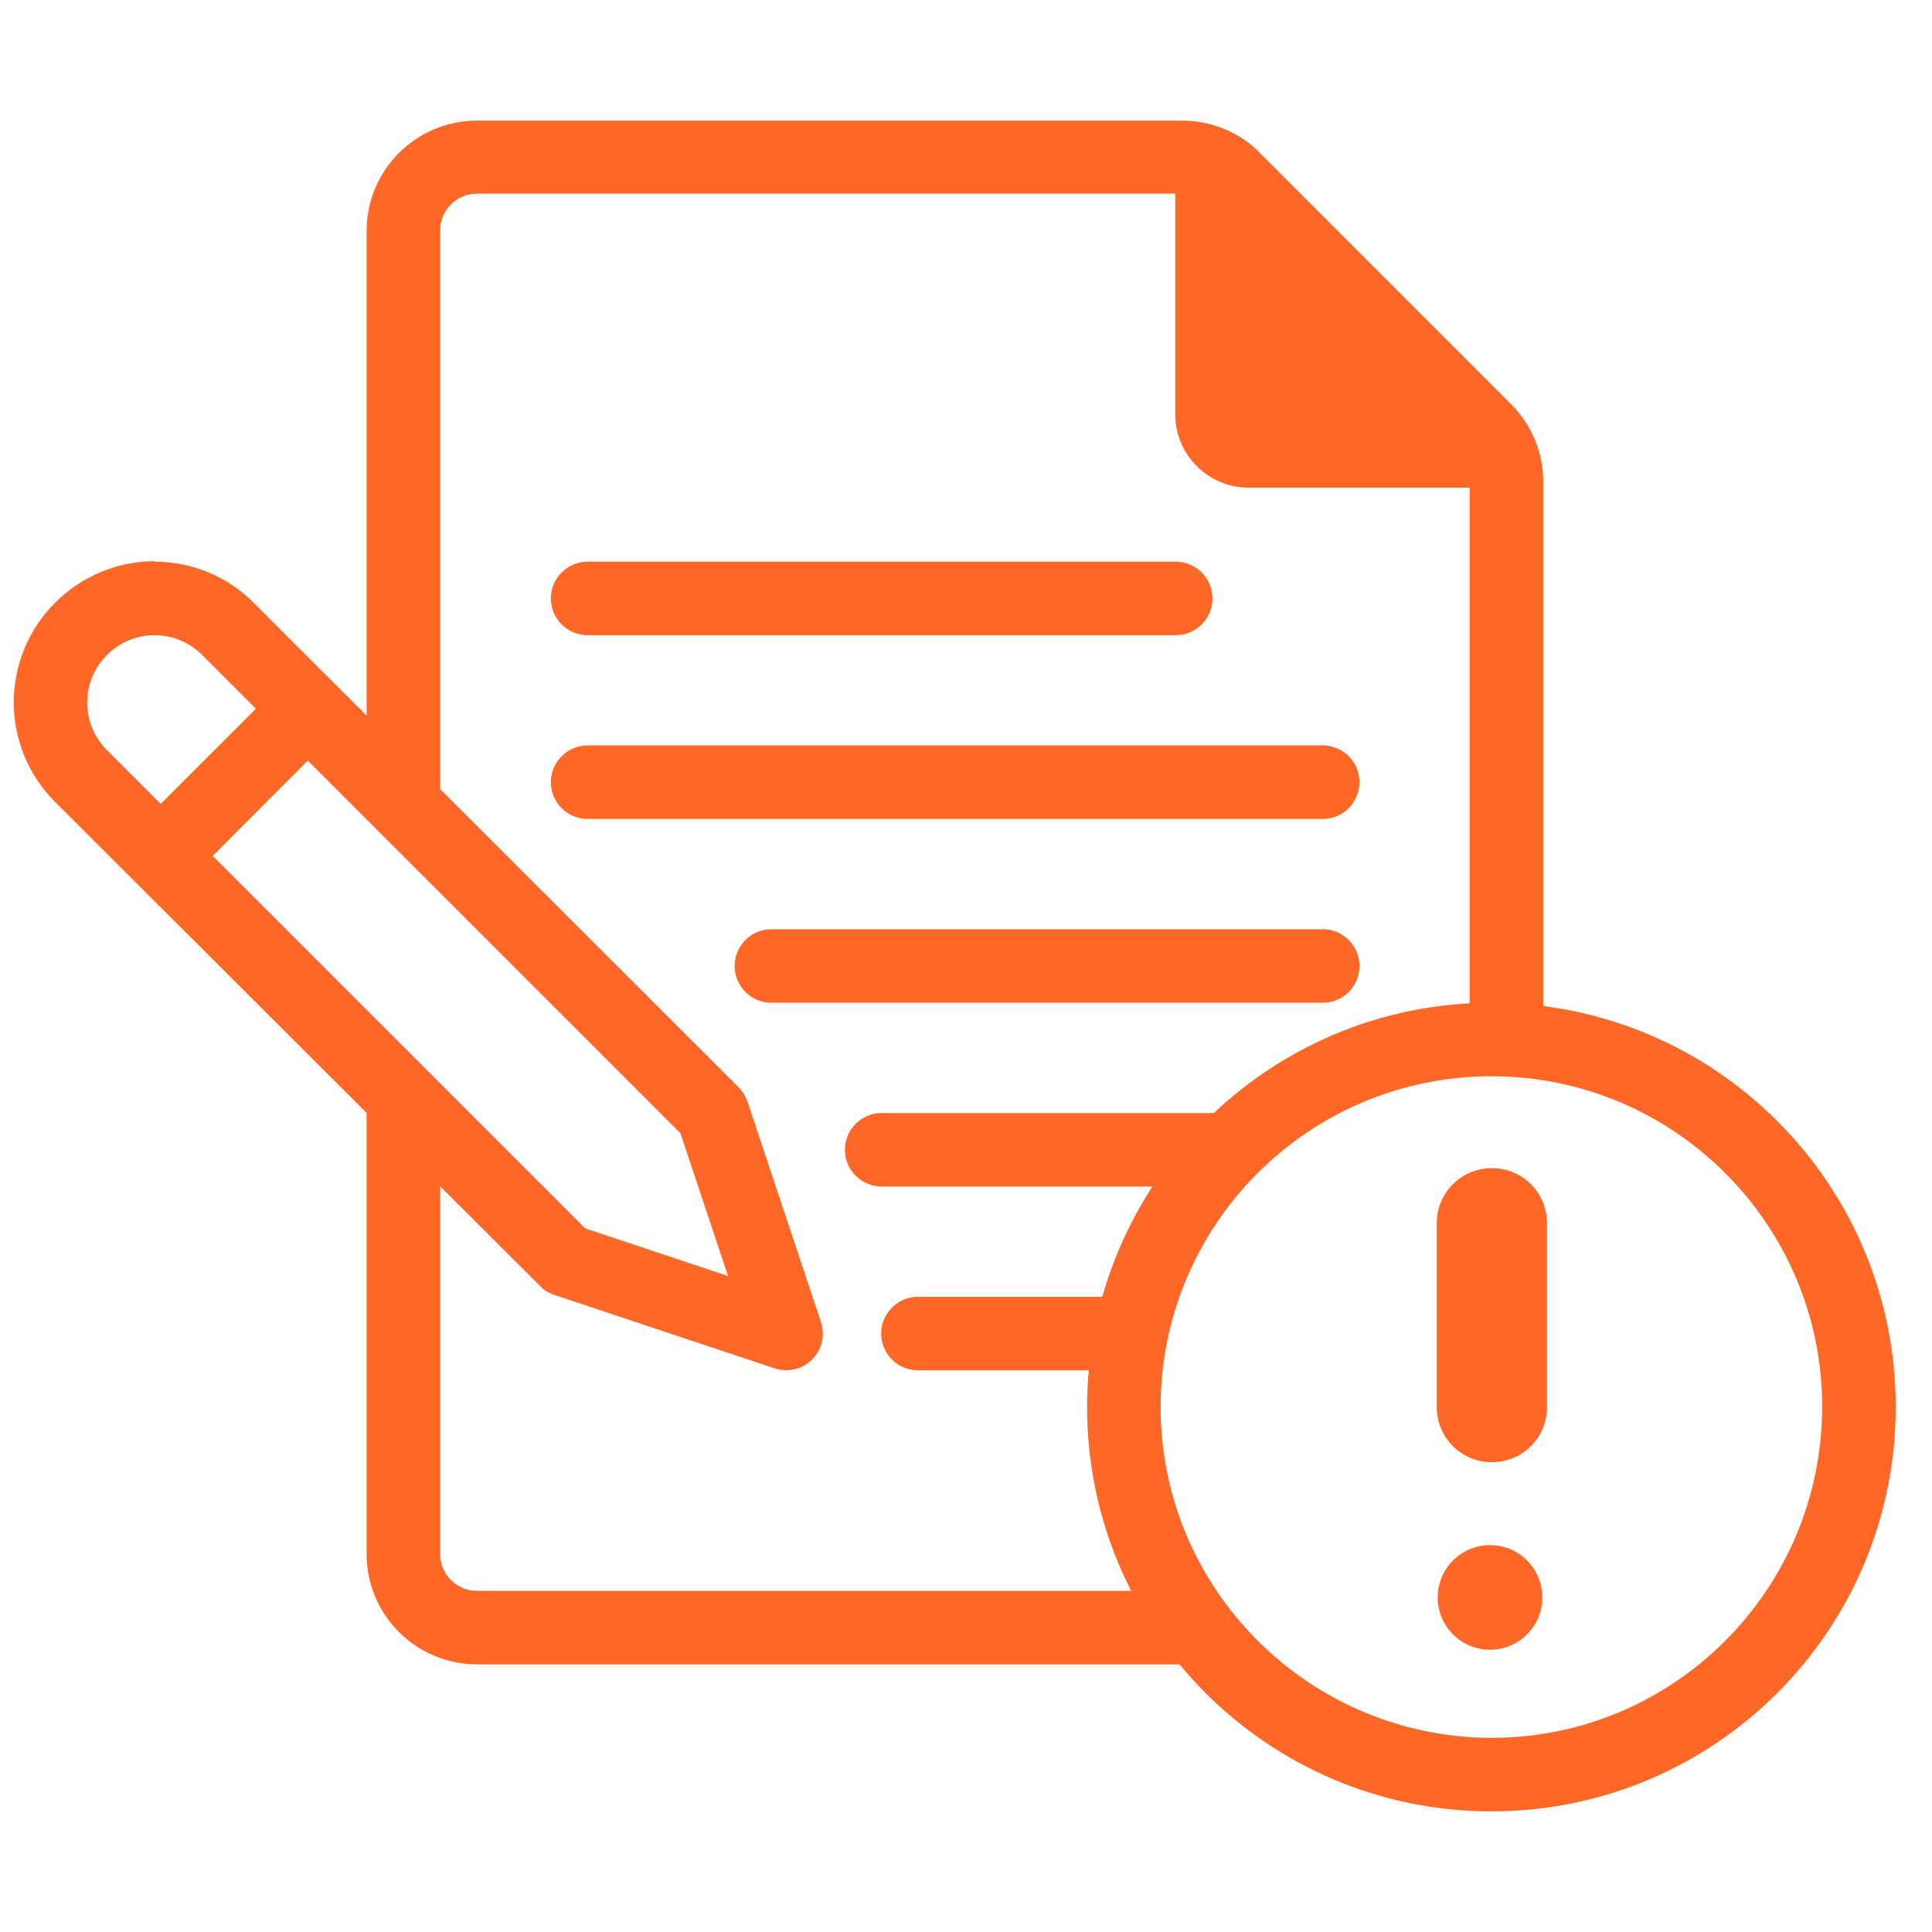
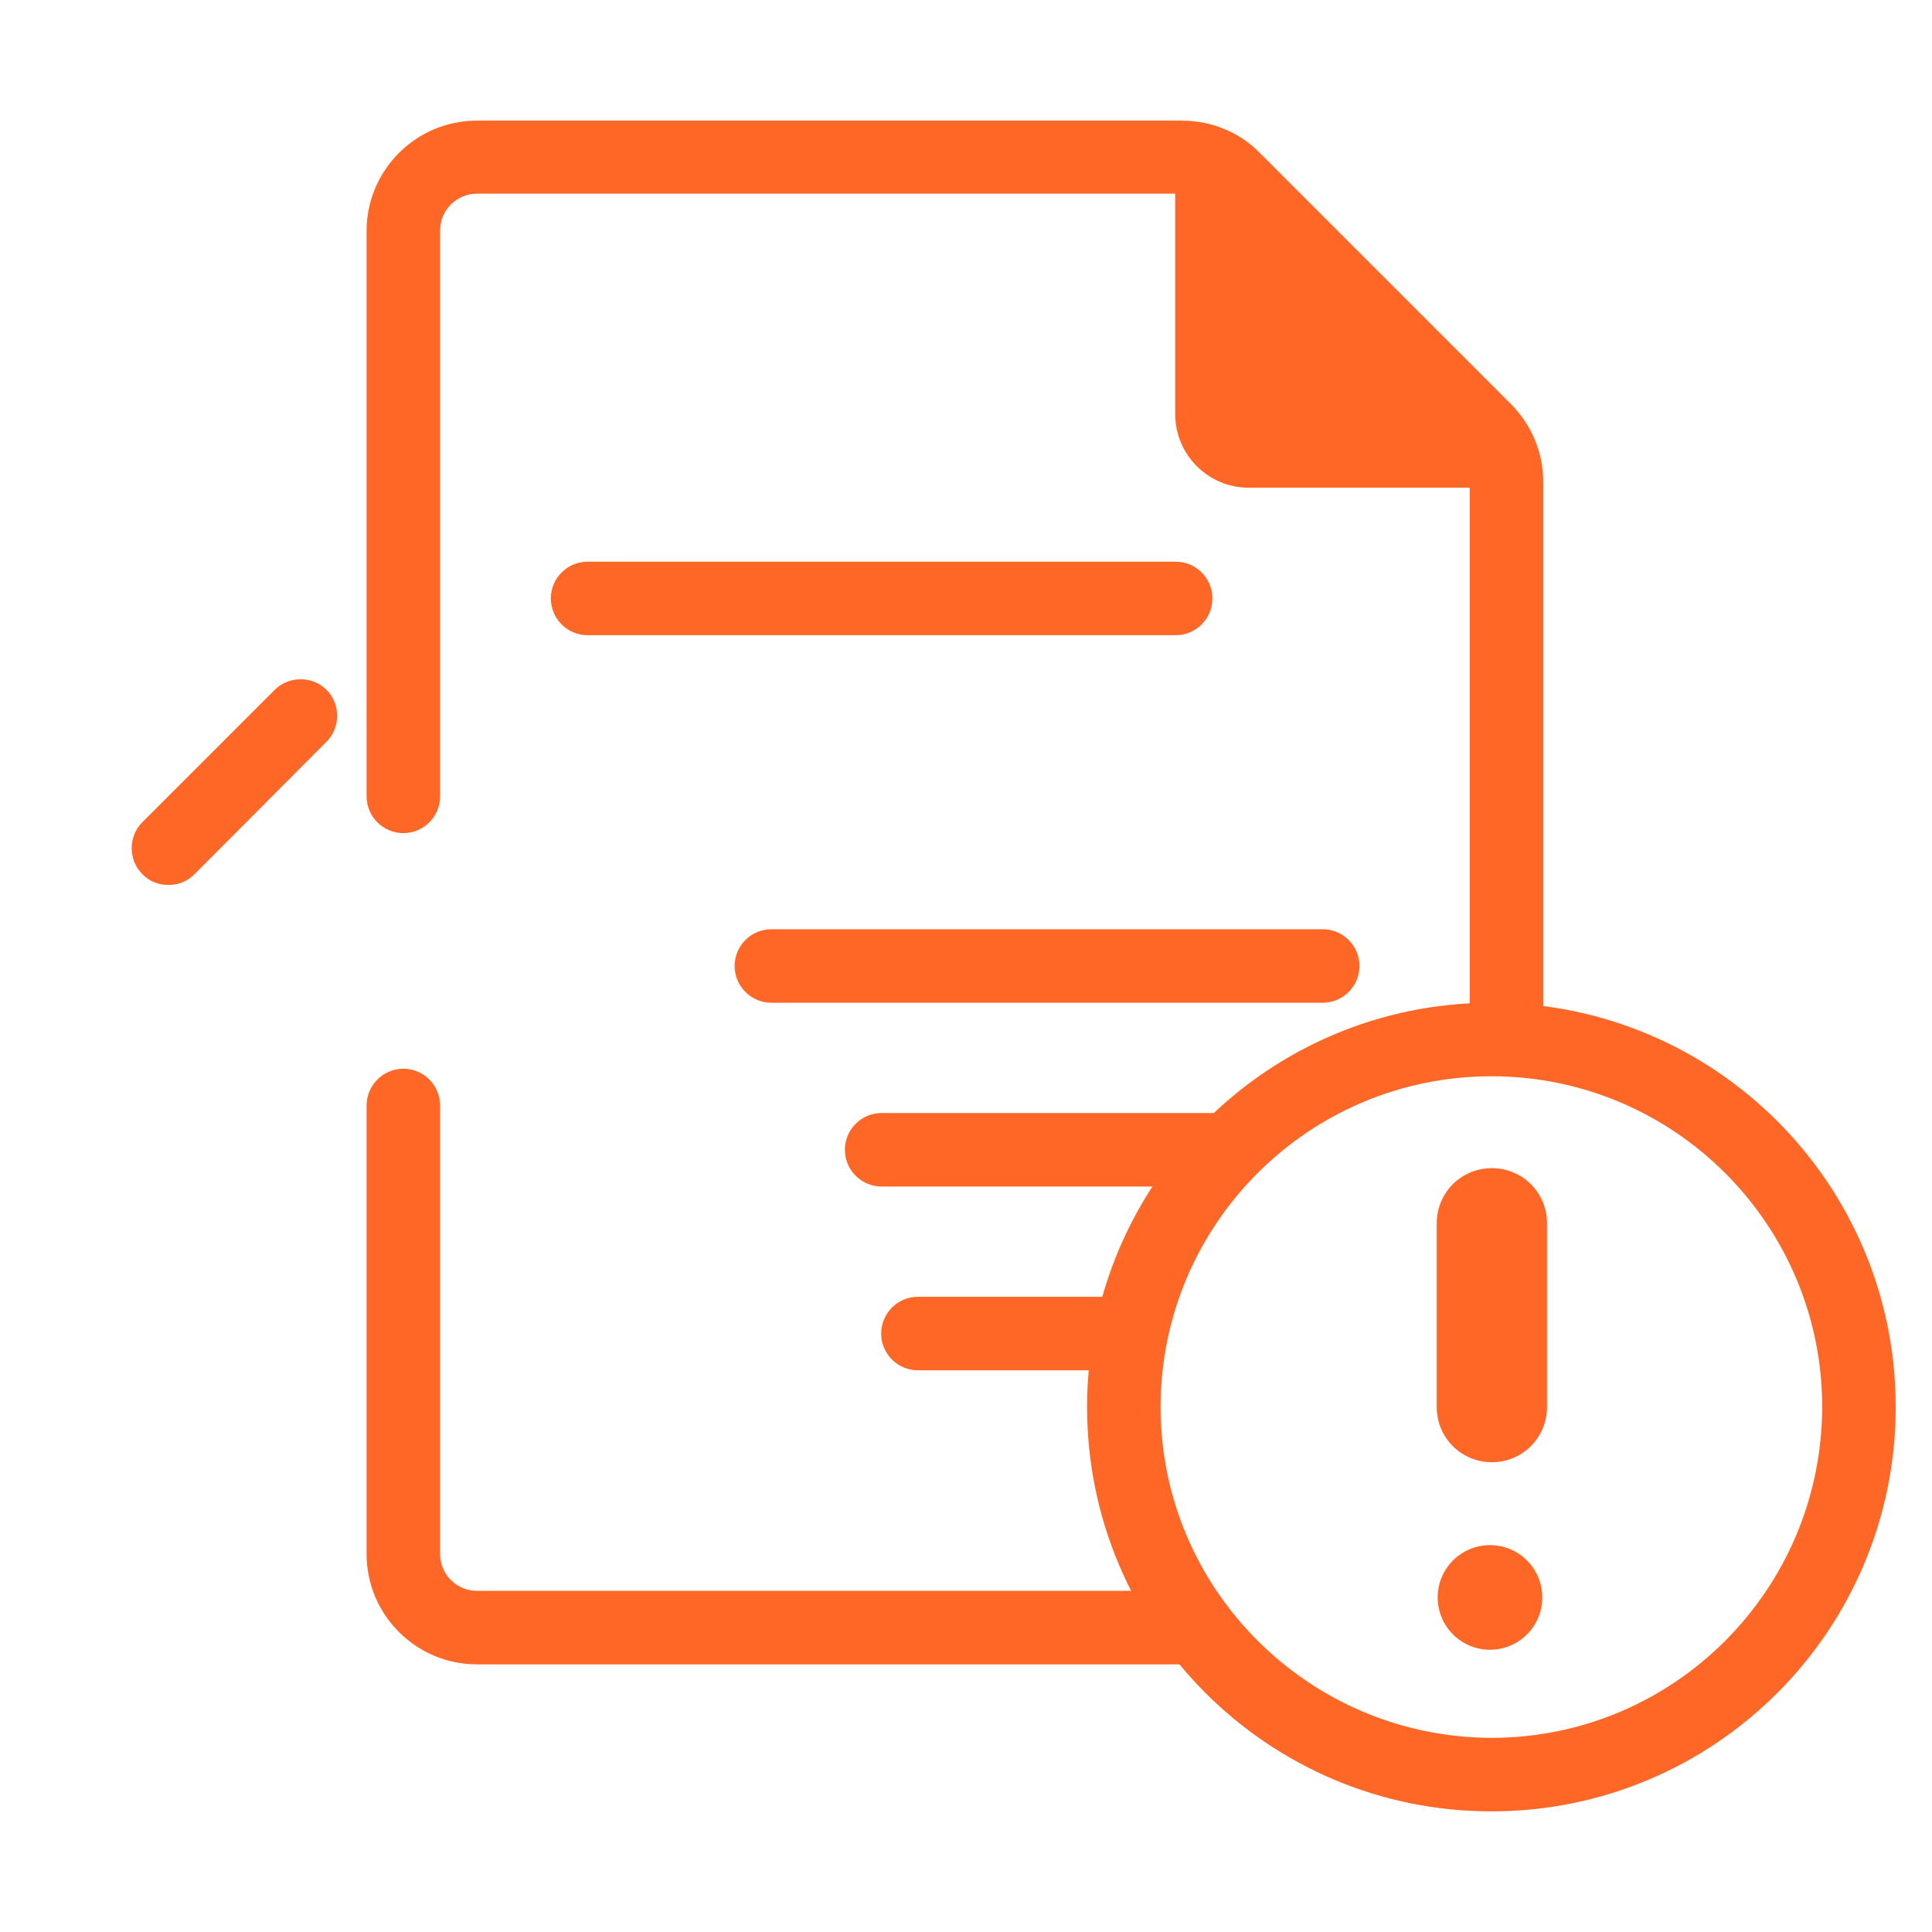
<svg xmlns="http://www.w3.org/2000/svg" id="Layer_1" data-name="Layer 1" viewBox="0 0 41 41">
  <defs>
    <style>
      .cls-1 {
        fill: #ff6727;
        stroke-width: 0px;
      }
    </style>
  </defs>
  <g id="problem">
    <path id="Path_117720" data-name="Path 117720" class="cls-1" d="M31.97,10.22c0-.41-.17-.81-.46-1.1l-5.33-5.33c-.29-.29-.69-.46-1.1-.46h-.14v5.46c0,.86.7,1.56,1.56,1.56h5.46v-.14Z" />
    <path id="Path_117721" data-name="Path 117721" class="cls-1" d="M31.97,22.68c-.43,0-.78-.35-.78-.78v-11.68c0-.21-.08-.41-.23-.55l-5.33-5.33c-.15-.15-.34-.23-.55-.23h-14.96c-.43,0-.78.35-.78.78v12.01c0,.43-.35.78-.78.78-.43,0-.78-.35-.78-.78V4.9c0-1.29,1.05-2.34,2.34-2.34h14.96c.62,0,1.22.24,1.65.68l5.33,5.33c.44.44.69,1.03.69,1.65v11.68c0,.43-.35.78-.78.78,0,0,0,0,0,0Z" />
    <path id="Path_117722" data-name="Path 117722" class="cls-1" d="M25.26,35.32h-15.14c-1.29,0-2.34-1.05-2.34-2.34v-9.52c0-.43.35-.78.78-.78.43,0,.78.35.78.78h0v9.52c0,.43.35.78.78.78h15.13c.43,0,.78.35.78.78,0,.43-.35.78-.78.78h0,0Z" />
    <g id="Group_123314" data-name="Group 123314">
      <path id="Line_6207" data-name="Line 6207" class="cls-1" d="M24.95,13.48h-12.48c-.43,0-.78-.35-.78-.78h0c0-.43.35-.78.78-.78h12.48c.43,0,.78.35.78.78,0,.43-.35.78-.78.78h0Z" />
-       <path id="Line_6208" data-name="Line 6208" class="cls-1" d="M28.07,17.38h-15.6c-.43,0-.78-.35-.78-.78h0c0-.43.35-.78.78-.78h15.6c.43,0,.78.35.78.78,0,.43-.35.78-.78.78Z" />
      <path id="Line_6209" data-name="Line 6209" class="cls-1" d="M28.07,21.28h-11.7c-.43,0-.78-.35-.78-.78h0c0-.43.35-.78.78-.78h11.7c.43,0,.78.35.78.78,0,.43-.35.78-.78.78Z" />
      <path id="Line_6210" data-name="Line 6210" class="cls-1" d="M25.73,25.18h-7.02c-.43,0-.78-.35-.78-.78h0c0-.43.35-.78.78-.78h7.02c.43,0,.78.35.78.78,0,.43-.35.78-.78.78h0Z" />
      <path id="Line_6211" data-name="Line 6211" class="cls-1" d="M23.85,29.08h-4.37c-.43,0-.78-.35-.78-.78h0c0-.43.35-.78.78-.78h4.37c.43,0,.78.35.78.78h0c0,.43-.35.78-.78.78h0Z" />
    </g>
    <path id="Ellipse_10261" data-name="Ellipse 10261" class="cls-1" d="M31.65,21.28c4.74,0,8.58,3.84,8.58,8.58,0,4.74-3.84,8.58-8.58,8.58-4.74,0-8.58-3.84-8.58-8.58,0-4.74,3.84-8.58,8.58-8.58ZM31.65,36.88c3.87,0,7.01-3.14,7.02-7.02,0-3.87-3.14-7.02-7.02-7.02-3.88,0-7.02,3.15-7.02,7.02,0,3.87,3.15,7.01,7.02,7.02Z" />
    <g id="Group_123316" data-name="Group 123316">
      <g id="Group_123315" data-name="Group 123315">
        <path id="Path_117723" data-name="Path 117723" class="cls-1" d="M31.66,31.03c.65,0,1.17-.52,1.17-1.17h0v-3.9c0-.65-.52-1.17-1.17-1.17s-1.17.52-1.17,1.17h0v3.9c0,.65.52,1.17,1.17,1.17Z" />
      </g>
      <circle id="Ellipse_10262" data-name="Ellipse 10262" class="cls-1" cx="31.62" cy="33.9" r="1.11" />
    </g>
-     <path id="Path_117724" data-name="Path 117724" class="cls-1" d="M3.28,11.92c.79,0,1.55.31,2.11.88l10.28,10.27c.08.08.15.19.19.3l1.56,4.68c.14.41-.08.85-.49.99-.16.05-.33.05-.49,0l-4.68-1.56c-.11-.04-.22-.1-.3-.19L1.17,17.02C0,15.85,0,13.96,1.17,12.79c.56-.56,1.32-.88,2.11-.88ZM14.43,24.04L4.29,13.9c-.56-.56-1.46-.56-2.02,0-.56.56-.56,1.46,0,2.02l10.15,10.15,3.03,1.01-1.01-3.03Z" />
    <path id="Line_6212" data-name="Line 6212" class="cls-1" d="M3.57,18.78c-.21,0-.41-.08-.55-.23-.3-.3-.3-.8,0-1.1l2.81-2.81c.3-.3.8-.3,1.1,0,.3.3.3.8,0,1.1l-2.8,2.81c-.15.15-.34.23-.55.23Z" />
  </g>
</svg>